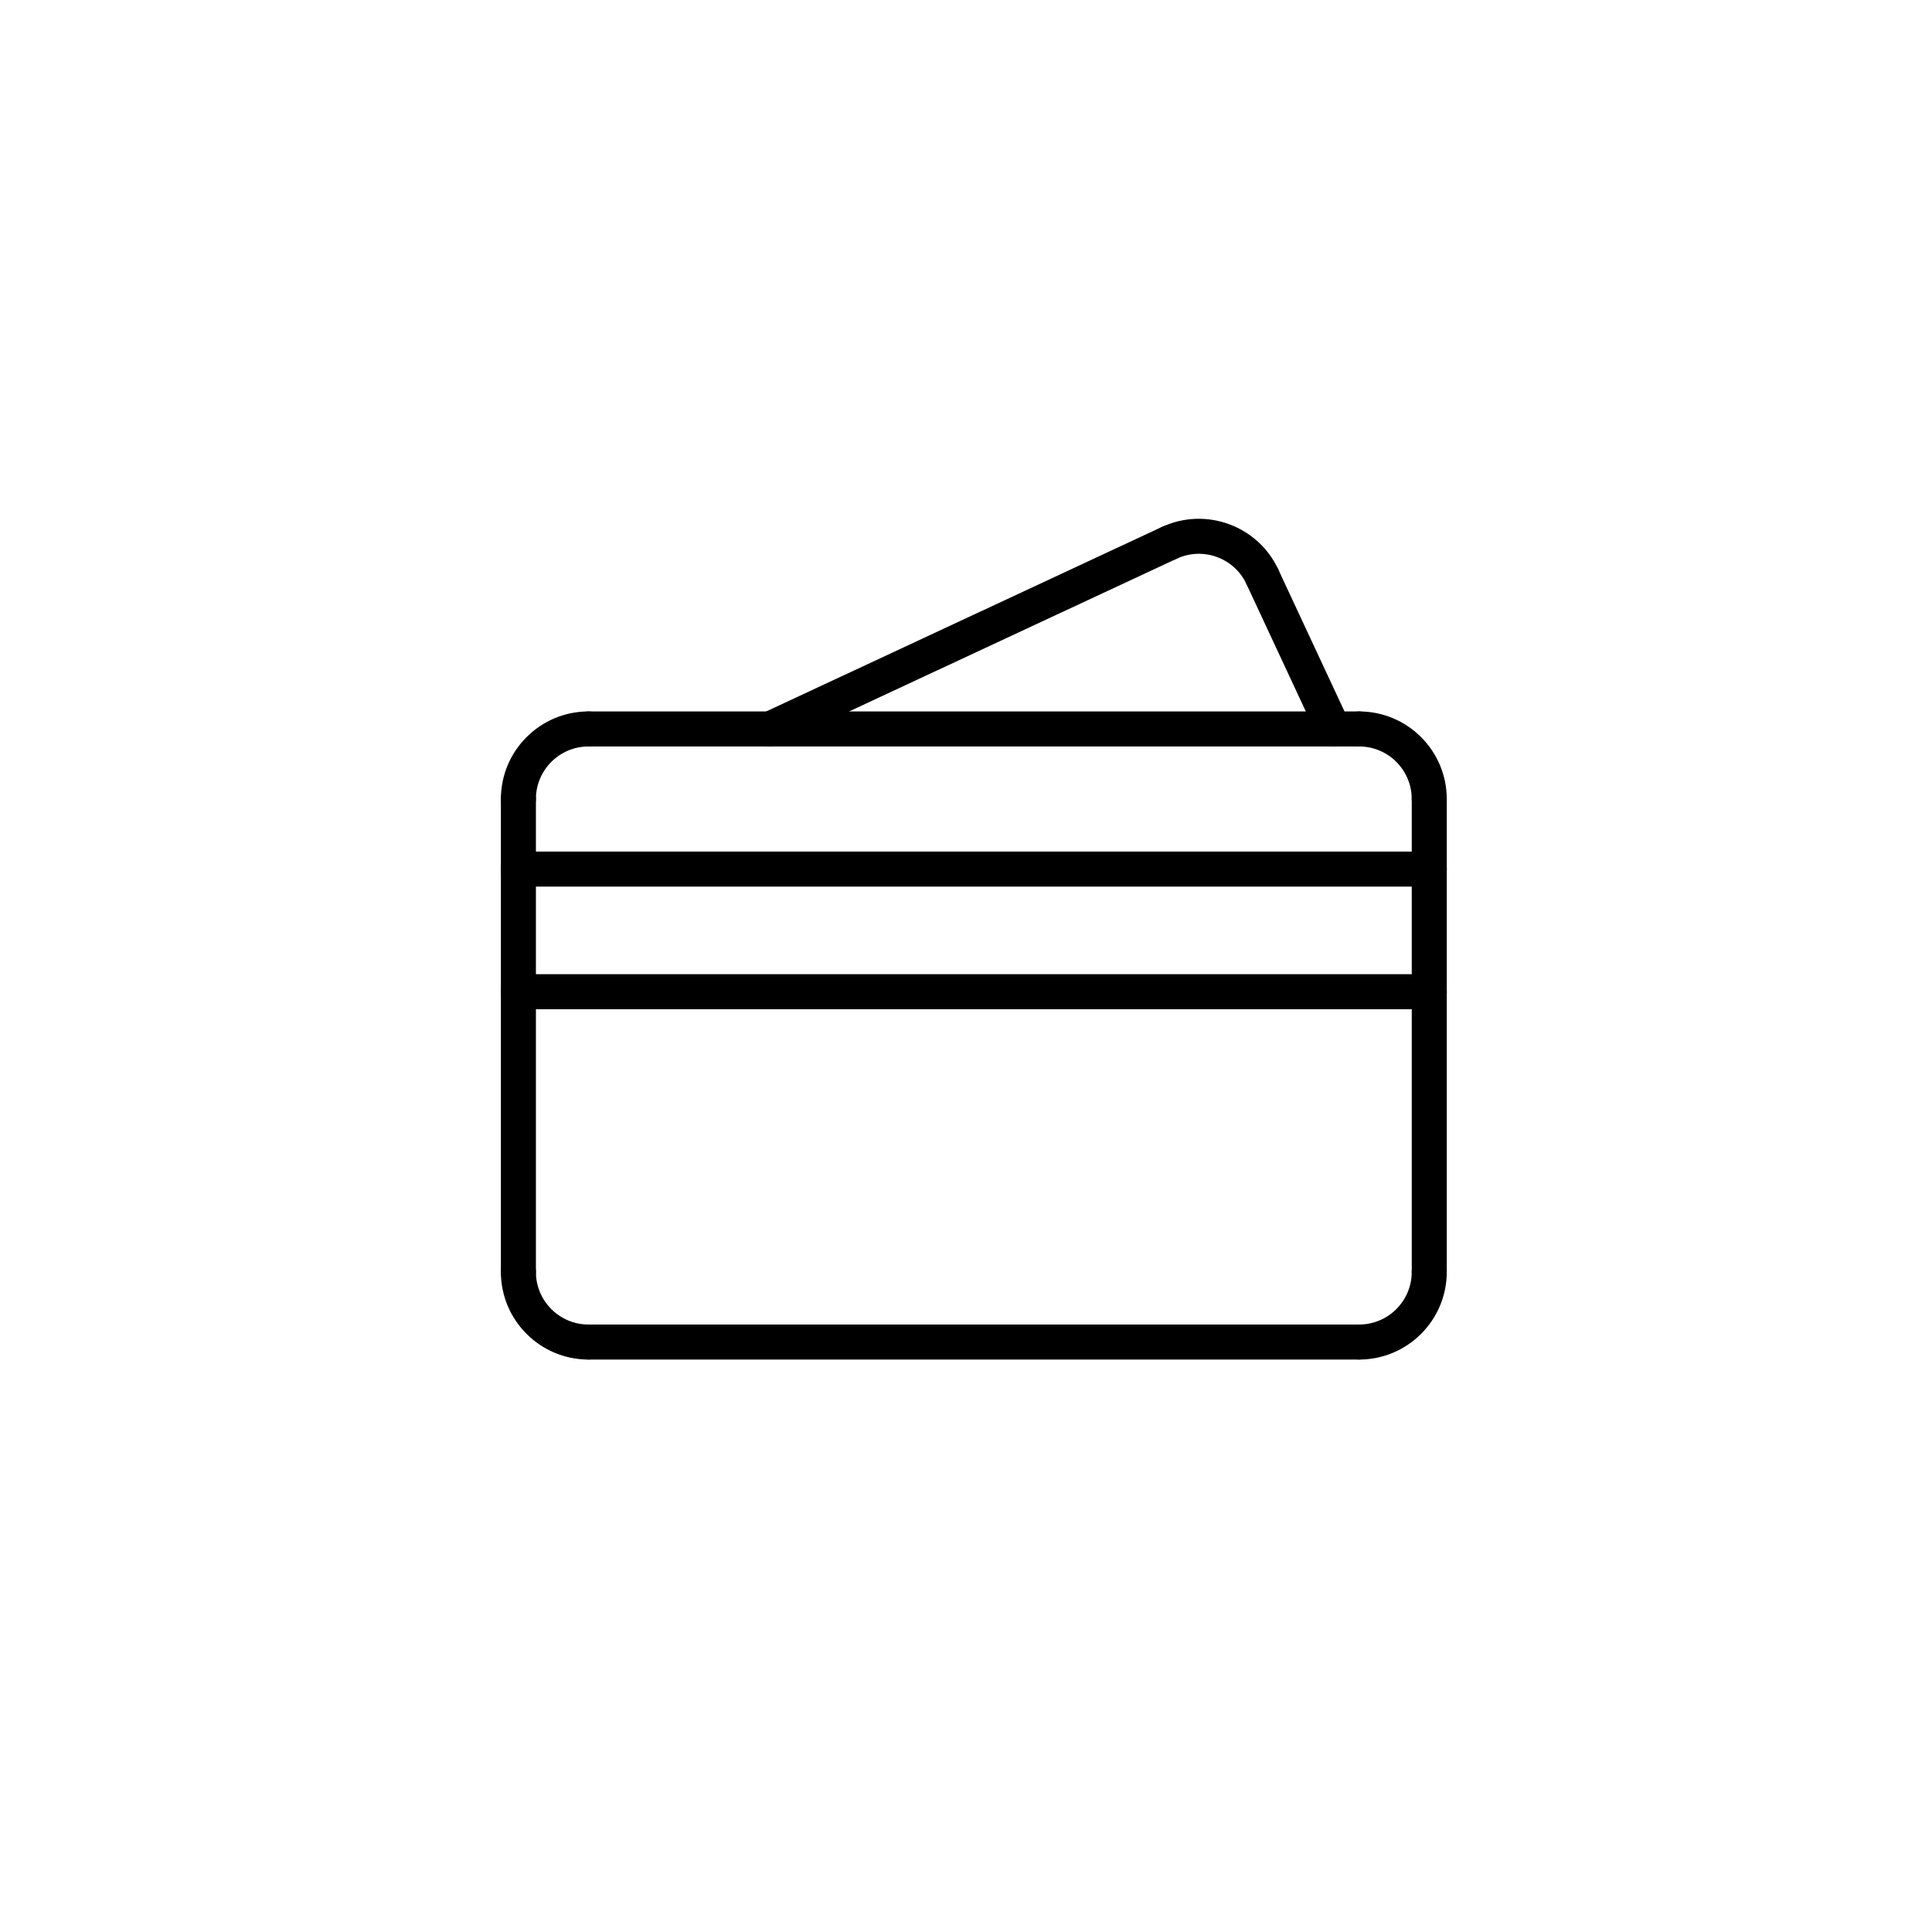
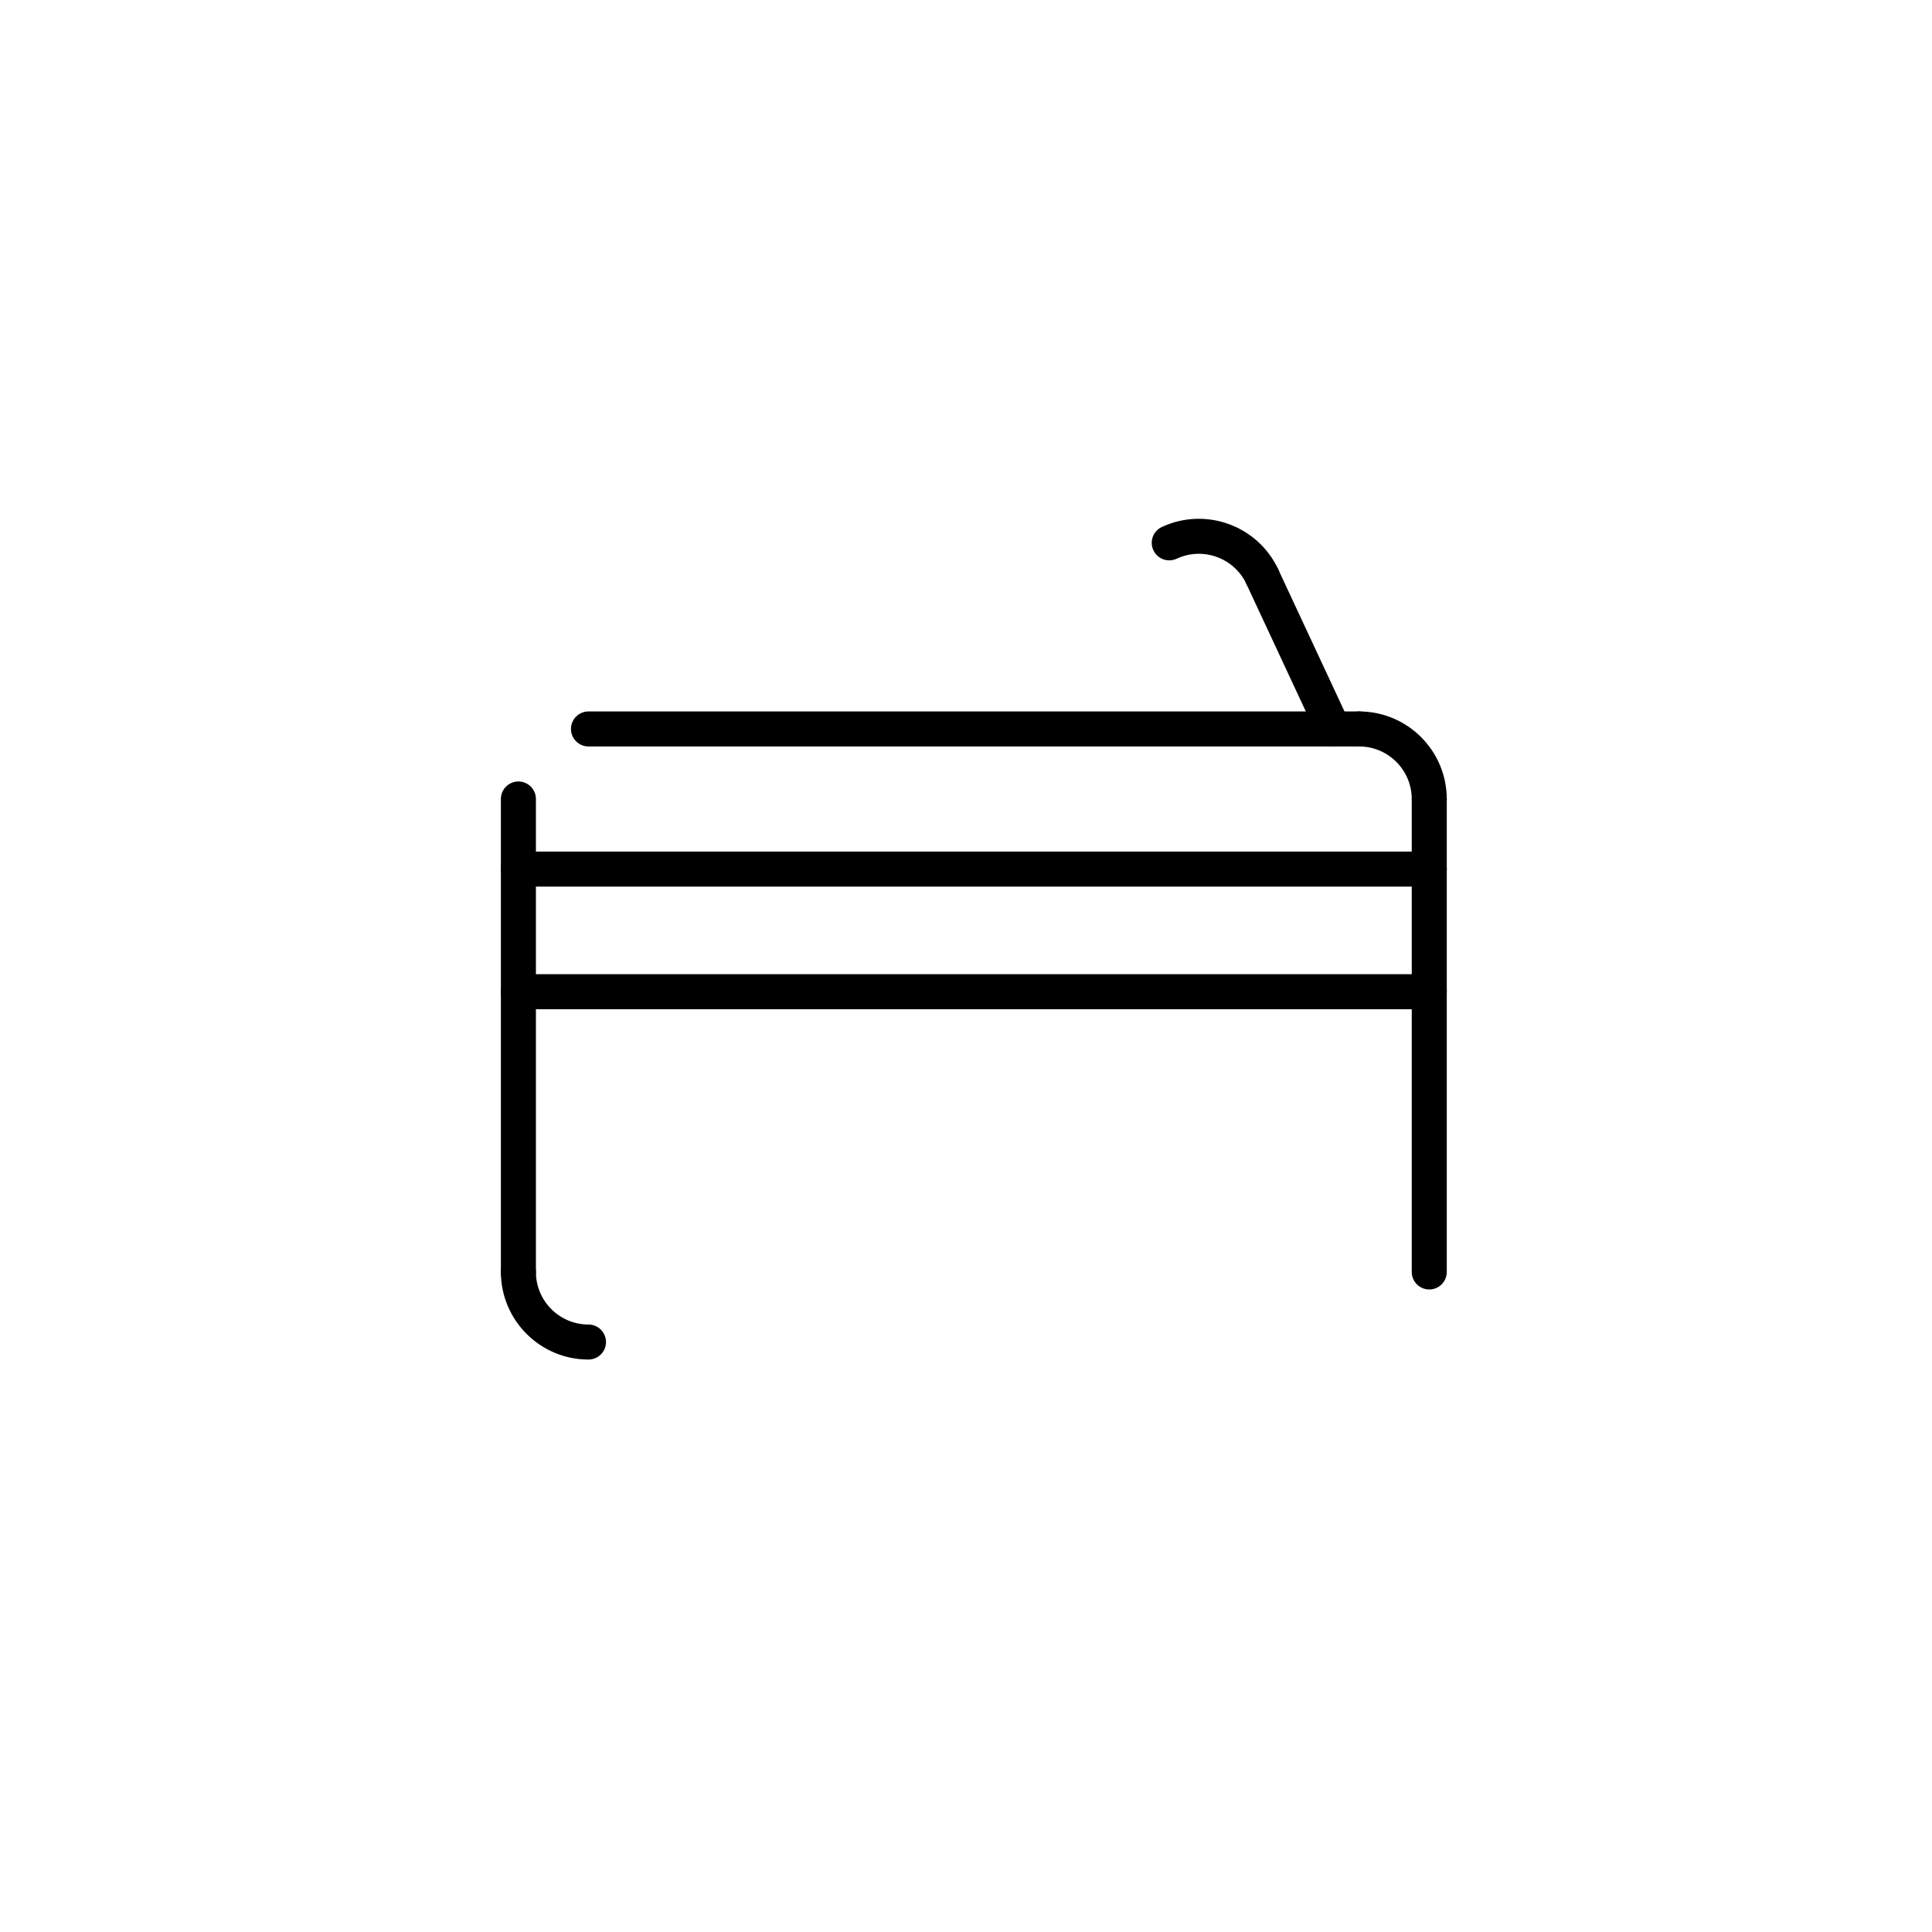
<svg xmlns="http://www.w3.org/2000/svg" width="108" height="108" viewBox="0 0 108 108" fill="none">
  <path d="M32.896 76C30.196 76 28 73.804 28 71.104C28 70.563 28.439 70.125 28.979 70.125C29.52 70.125 29.958 70.563 29.958 71.104C29.958 72.724 31.276 74.042 32.896 74.042C33.437 74.042 33.875 74.48 33.875 75.021C33.875 75.562 33.437 76 32.896 76Z" fill="black" />
-   <path d="M75.982 75.999H32.897C32.357 75.999 31.918 75.562 31.918 75.02C31.918 74.479 32.357 74.041 32.897 74.041H75.982C76.522 74.041 76.961 74.479 76.961 75.02C76.961 75.562 76.522 75.999 75.982 75.999Z" fill="black" />
-   <path d="M75.979 76C75.439 76 75 75.562 75 75.021C75 74.48 75.439 74.042 75.979 74.042C77.599 74.042 78.917 72.724 78.917 71.104C78.917 70.563 79.356 70.125 79.896 70.125C80.436 70.125 80.875 70.563 80.875 71.104C80.875 73.804 78.679 76 75.979 76Z" fill="black" />
  <path d="M75.982 41.728H32.897C32.357 41.728 31.918 41.29 31.918 40.749C31.918 40.207 32.357 39.77 32.897 39.77H75.982C76.522 39.77 76.961 40.207 76.961 40.749C76.961 41.29 76.522 41.728 75.982 41.728Z" fill="black" />
  <path d="M79.898 49.562H28.979C28.439 49.562 28 49.124 28 48.583C28 48.041 28.439 47.603 28.979 47.603H79.898C80.438 47.603 80.877 48.041 80.877 48.583C80.877 49.124 80.438 49.562 79.898 49.562Z" fill="black" />
  <path d="M79.898 56.415H28.979C28.439 56.415 28 55.978 28 55.436C28 54.895 28.439 54.457 28.979 54.457H79.898C80.438 54.457 80.877 54.895 80.877 55.436C80.877 55.978 80.438 56.415 79.898 56.415Z" fill="black" />
  <path d="M79.896 45.645C79.356 45.645 78.917 45.207 78.917 44.666C78.917 43.046 77.599 41.728 75.979 41.728C75.439 41.728 75 41.29 75 40.749C75 40.207 75.439 39.77 75.979 39.77C78.679 39.77 80.875 41.966 80.875 44.666C80.875 45.207 80.436 45.645 79.896 45.645Z" fill="black" />
-   <path d="M79.897 72.082C79.357 72.082 78.918 71.645 78.918 71.103V44.665C78.918 44.123 79.357 43.685 79.897 43.685C80.438 43.685 80.876 44.123 80.876 44.665V71.103C80.876 71.645 80.438 72.082 79.897 72.082Z" fill="black" />
-   <path d="M28.979 45.645C28.439 45.645 28 45.207 28 44.666C28 41.966 30.196 39.77 32.896 39.77C33.437 39.77 33.875 40.207 33.875 40.749C33.875 41.29 33.437 41.728 32.896 41.728C31.276 41.728 29.958 43.046 29.958 44.666C29.958 45.207 29.52 45.645 28.979 45.645Z" fill="black" />
+   <path d="M79.897 72.082C79.357 72.082 78.918 71.645 78.918 71.103V44.665C80.438 43.685 80.876 44.123 80.876 44.665V71.103C80.876 71.645 80.438 72.082 79.897 72.082Z" fill="black" />
  <path d="M28.979 72.082C28.439 72.082 28 71.645 28 71.103V44.665C28 44.123 28.439 43.685 28.979 43.685C29.52 43.685 29.958 44.123 29.958 44.665V71.103C29.958 71.645 29.52 72.082 28.979 72.082Z" fill="black" />
  <path d="M70.568 33.219C70.2 33.219 69.847 33.009 69.68 32.654C68.996 31.185 67.246 30.548 65.776 31.233C65.286 31.46 64.704 31.25 64.475 30.76C64.246 30.269 64.458 29.687 64.949 29.459C67.395 28.318 70.315 29.379 71.455 31.826C71.683 32.317 71.472 32.899 70.982 33.128C70.847 33.188 70.706 33.219 70.568 33.219Z" fill="black" />
-   <path d="M43.05 41.728C42.682 41.728 42.329 41.519 42.162 41.163C41.934 40.673 42.145 40.09 42.635 39.862L64.947 29.458C65.437 29.232 66.02 29.442 66.249 29.931C66.477 30.422 66.265 31.004 65.776 31.233L43.464 41.636C43.33 41.699 43.189 41.728 43.05 41.728Z" fill="black" />
  <path d="M74.534 41.727C74.165 41.727 73.812 41.518 73.645 41.162L69.678 32.653C69.45 32.162 69.661 31.58 70.152 31.352C70.64 31.123 71.224 31.335 71.453 31.825L75.421 40.334C75.649 40.824 75.437 41.407 74.947 41.635C74.814 41.698 74.673 41.727 74.534 41.727Z" fill="black" />
</svg>